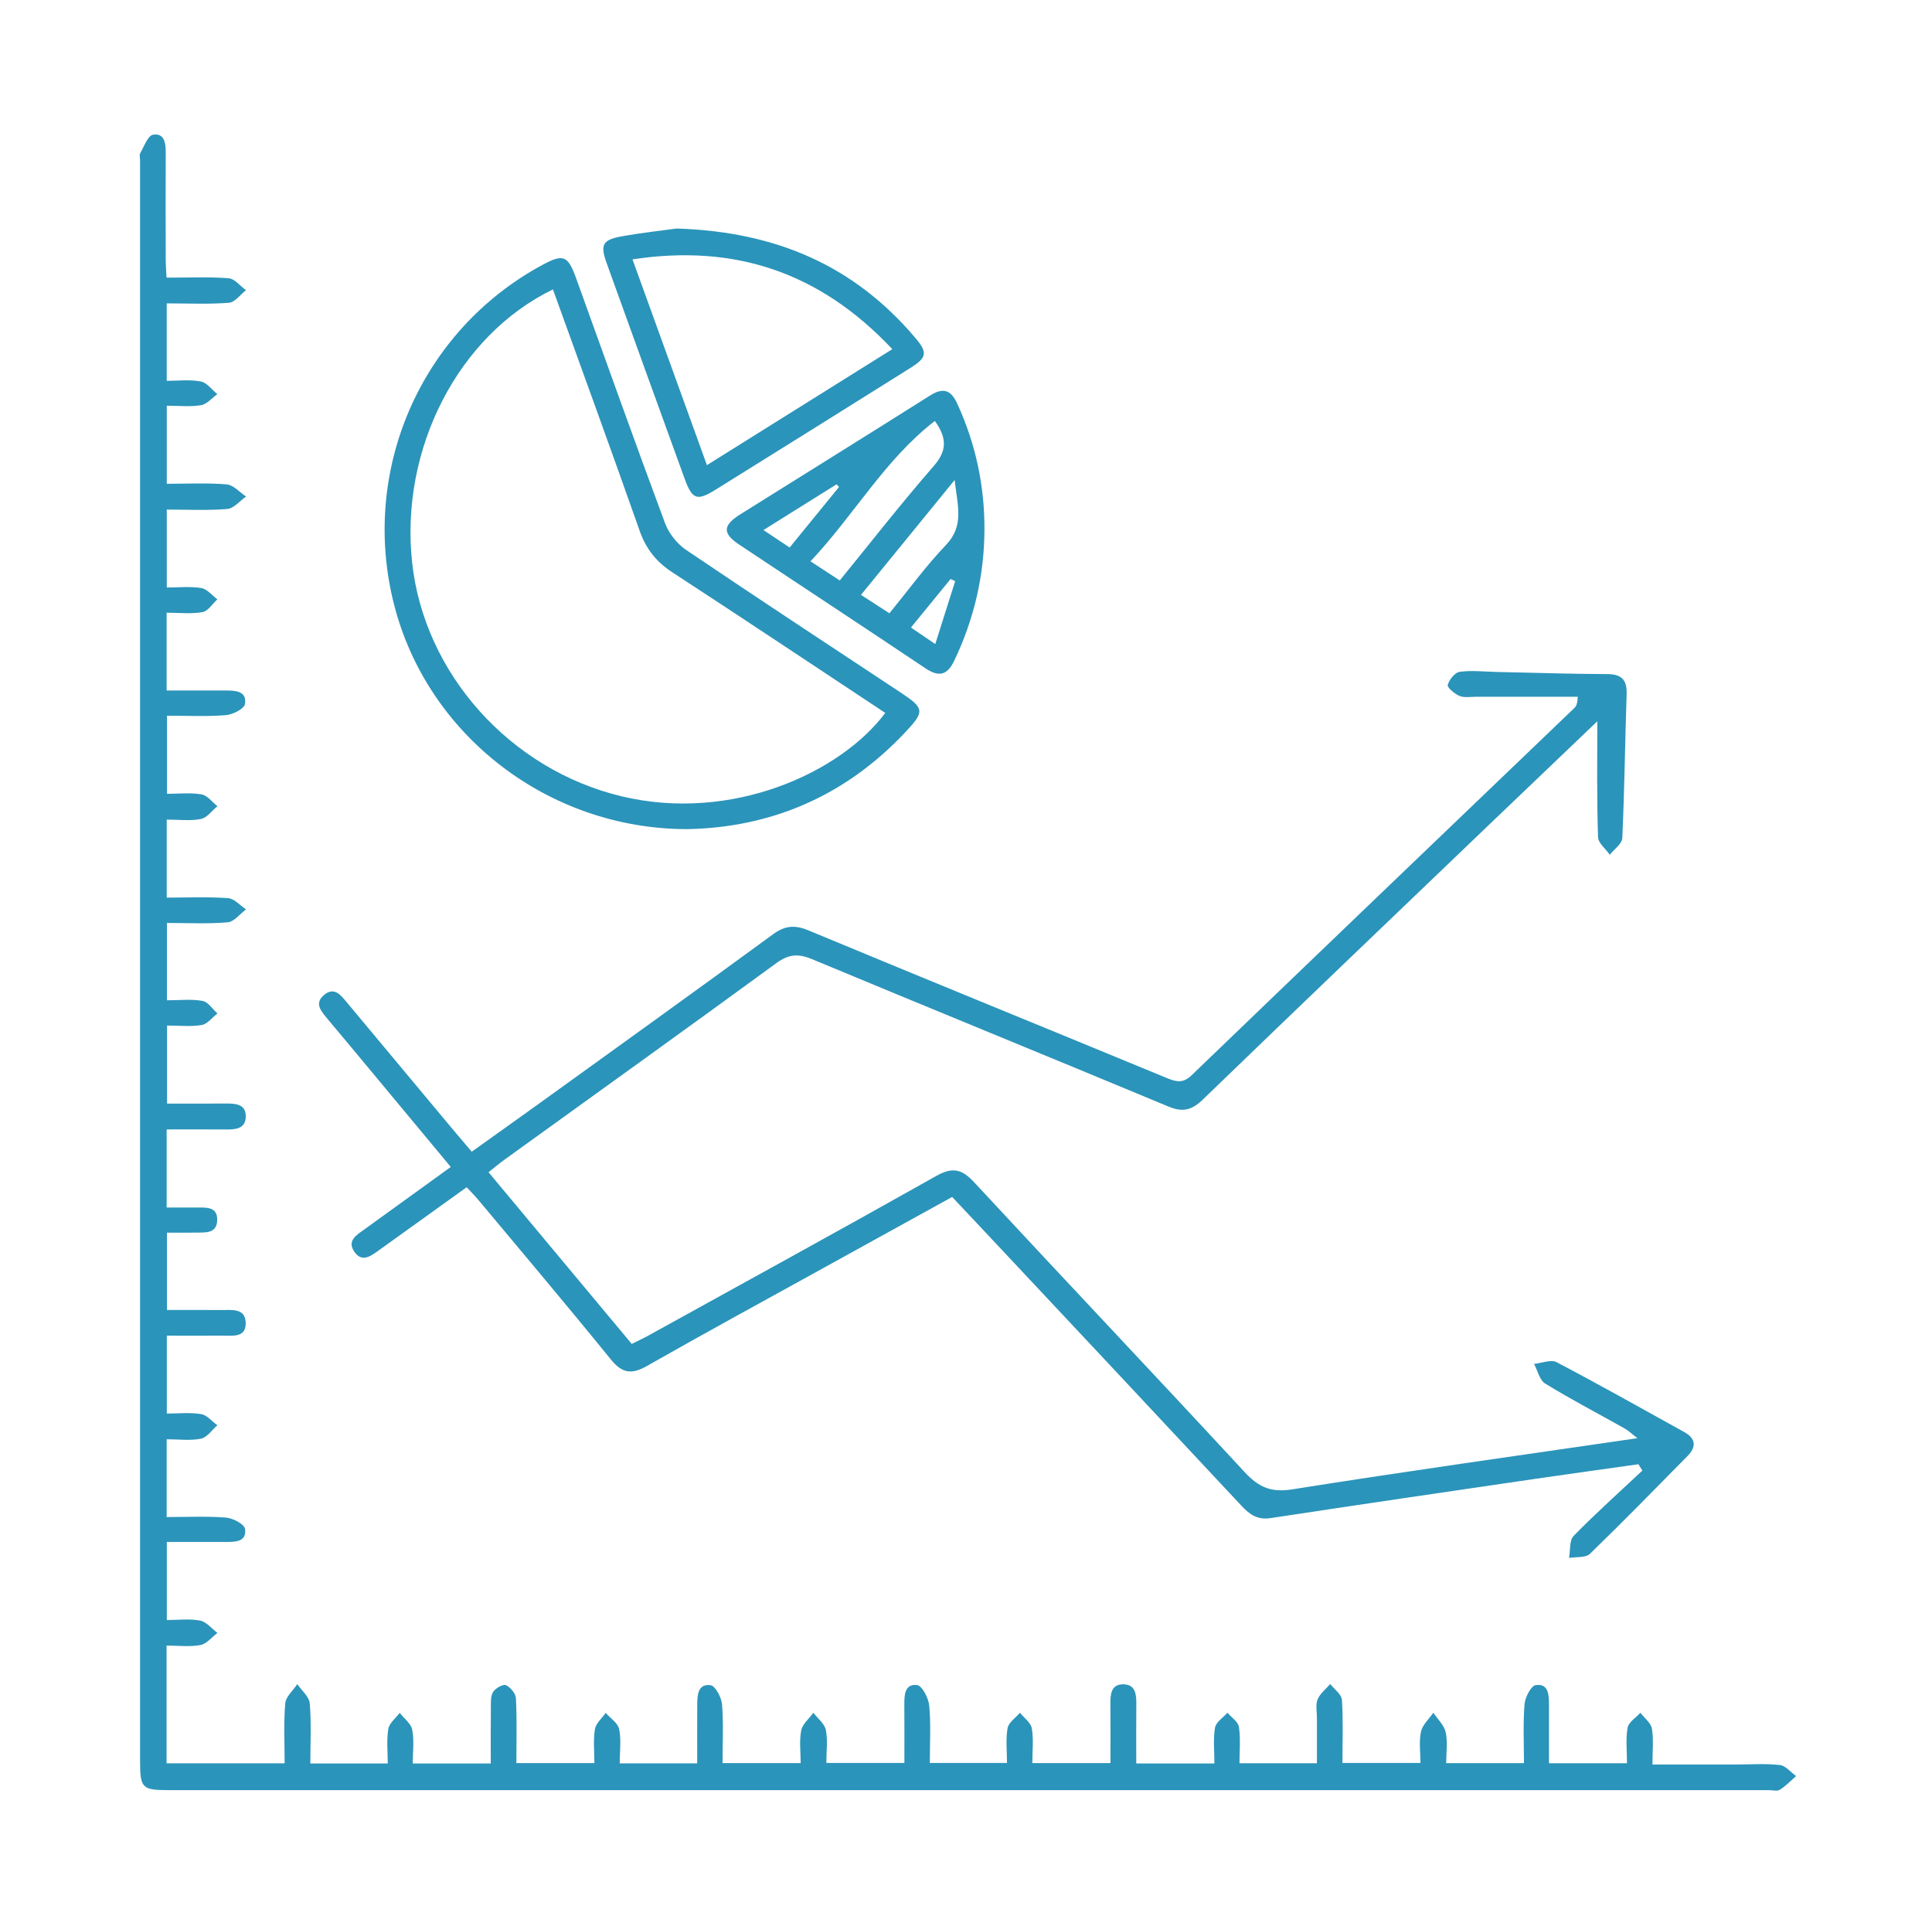
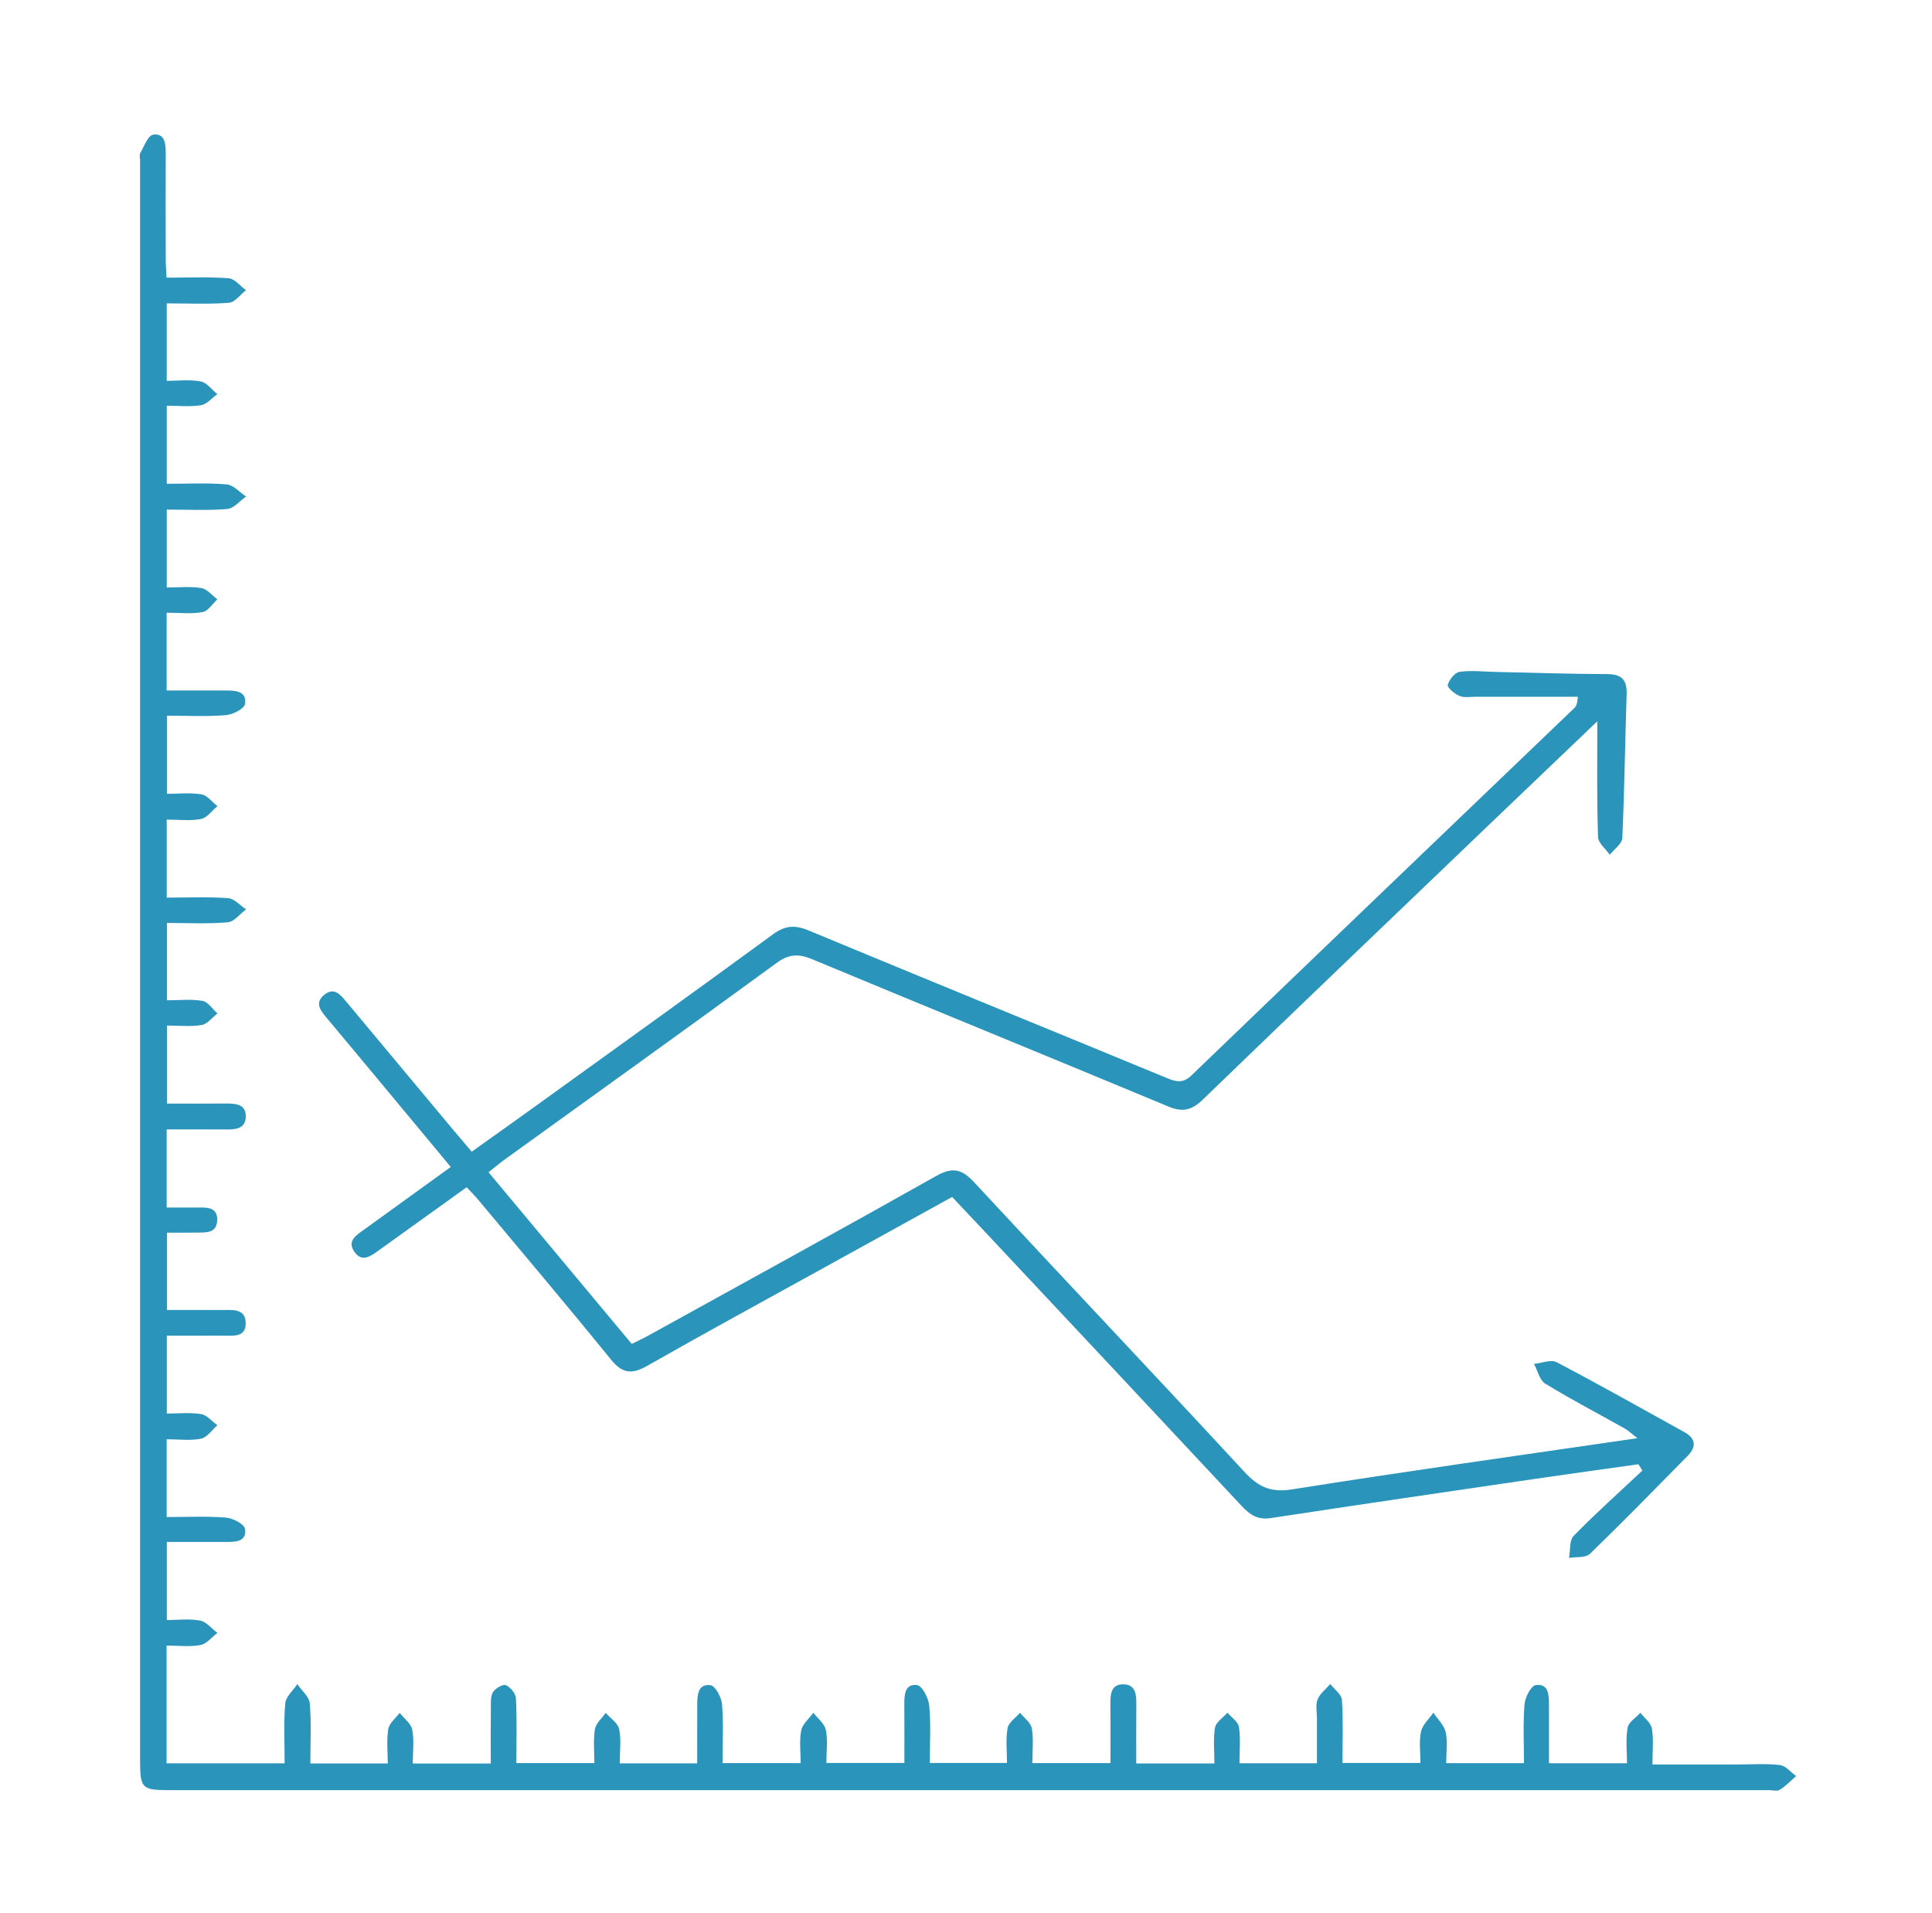
<svg xmlns="http://www.w3.org/2000/svg" width="101" height="100" viewBox="0 0 101 100" fill="none">
  <path d="M8.706 14.513C9.872 14.513 10.914 14.464 11.95 14.544C12.268 14.568 12.557 14.95 12.859 15.169C12.562 15.399 12.281 15.802 11.969 15.825C10.909 15.909 9.838 15.857 8.716 15.857C8.716 17.206 8.716 18.464 8.716 19.906C9.302 19.906 9.917 19.828 10.495 19.938C10.815 19.997 11.075 20.37 11.362 20.602C11.078 20.802 10.818 21.128 10.508 21.18C9.945 21.273 9.354 21.206 8.719 21.206C8.719 22.615 8.719 23.893 8.719 25.287C9.789 25.287 10.825 25.232 11.849 25.318C12.203 25.346 12.526 25.732 12.864 25.953C12.539 26.18 12.224 26.576 11.88 26.604C10.851 26.69 9.812 26.635 8.719 26.635C8.719 27.992 8.719 29.279 8.719 30.708C9.323 30.708 9.937 30.641 10.526 30.737C10.828 30.787 11.086 31.122 11.364 31.328C11.107 31.56 10.875 31.943 10.583 31.995C9.992 32.099 9.372 32.026 8.711 32.026C8.711 33.414 8.711 34.669 8.711 36.091C9.758 36.091 10.784 36.091 11.81 36.091C12.32 36.091 12.914 36.125 12.807 36.797C12.766 37.047 12.172 37.352 11.81 37.38C10.812 37.461 9.805 37.409 8.732 37.409C8.732 38.789 8.732 40.068 8.732 41.492C9.331 41.492 9.948 41.422 10.536 41.521C10.838 41.573 11.091 41.922 11.367 42.138C11.081 42.372 10.823 42.745 10.505 42.807C9.948 42.919 9.352 42.839 8.716 42.839C8.716 44.2 8.716 45.484 8.716 46.917C9.802 46.917 10.867 46.87 11.924 46.945C12.25 46.969 12.552 47.328 12.864 47.531C12.544 47.768 12.239 48.18 11.904 48.208C10.872 48.297 9.831 48.242 8.727 48.242C8.727 49.604 8.727 50.883 8.727 52.284C9.372 52.284 9.995 52.211 10.586 52.315C10.875 52.365 11.109 52.742 11.367 52.971C11.096 53.182 10.846 53.523 10.547 53.575C9.982 53.672 9.391 53.604 8.734 53.604C8.734 54.971 8.734 56.255 8.734 57.682C9.74 57.682 10.766 57.69 11.792 57.68C12.315 57.675 12.864 57.708 12.849 58.37C12.833 59.026 12.273 59.042 11.758 59.036C10.758 59.029 9.758 59.034 8.713 59.034C8.713 60.425 8.713 61.706 8.713 63.115C9.279 63.115 9.792 63.112 10.302 63.115C10.794 63.117 11.378 63.068 11.354 63.784C11.331 64.482 10.742 64.419 10.255 64.427C9.771 64.435 9.286 64.43 8.729 64.43C8.729 65.789 8.729 67.068 8.729 68.471C9.685 68.471 10.62 68.464 11.552 68.474C12.088 68.482 12.818 68.349 12.844 69.13C12.872 69.948 12.138 69.805 11.601 69.81C10.664 69.82 9.727 69.812 8.721 69.812C8.721 71.167 8.721 72.453 8.721 73.885C9.307 73.885 9.922 73.818 10.51 73.912C10.818 73.961 11.081 74.292 11.362 74.497C11.081 74.742 10.828 75.13 10.508 75.198C9.953 75.312 9.354 75.229 8.713 75.229C8.713 76.599 8.713 77.883 8.713 79.294C9.76 79.294 10.794 79.242 11.818 79.323C12.18 79.352 12.776 79.667 12.81 79.917C12.906 80.596 12.299 80.596 11.797 80.596C10.794 80.596 9.792 80.596 8.721 80.596C8.721 81.99 8.721 83.268 8.721 84.677C9.32 84.677 9.909 84.599 10.463 84.706C10.794 84.771 11.068 85.128 11.367 85.352C11.073 85.573 10.802 85.922 10.479 85.984C9.922 86.088 9.331 86.013 8.708 86.013C8.708 88.112 8.708 90.109 8.708 92.167C10.758 92.167 12.758 92.167 14.88 92.167C14.88 91.096 14.825 90.062 14.911 89.037C14.94 88.685 15.32 88.362 15.542 88.026C15.768 88.359 16.161 88.68 16.193 89.031C16.281 90.055 16.224 91.091 16.224 92.174C17.588 92.174 18.846 92.174 20.271 92.174C20.271 91.573 20.203 90.958 20.299 90.372C20.349 90.068 20.688 89.807 20.896 89.529C21.122 89.82 21.484 90.083 21.549 90.406C21.659 90.961 21.578 91.552 21.578 92.177C22.974 92.177 24.232 92.177 25.656 92.177C25.656 91.216 25.648 90.255 25.661 89.297C25.664 89.008 25.638 88.669 25.773 88.445C25.896 88.245 26.292 88.016 26.445 88.081C26.682 88.182 26.958 88.518 26.971 88.768C27.029 89.87 26.995 90.977 26.995 92.154C28.331 92.154 29.614 92.154 31.073 92.154C31.073 91.586 31.008 90.977 31.099 90.391C31.146 90.081 31.466 89.815 31.664 89.529C31.909 89.81 32.302 90.06 32.367 90.378C32.484 90.932 32.398 91.531 32.398 92.169C33.786 92.169 35.068 92.169 36.448 92.169C36.448 91.109 36.445 90.107 36.45 89.104C36.453 88.602 36.479 87.997 37.146 88.083C37.393 88.117 37.714 88.713 37.745 89.076C37.828 90.073 37.773 91.081 37.773 92.154C39.146 92.154 40.427 92.154 41.857 92.154C41.857 91.586 41.779 91 41.885 90.448C41.95 90.112 42.299 89.831 42.521 89.523C42.747 89.82 43.104 90.091 43.172 90.419C43.281 90.948 43.2 91.516 43.2 92.148C44.526 92.148 45.807 92.148 47.279 92.148C47.279 91.162 47.284 90.135 47.276 89.112C47.273 88.602 47.292 87.992 47.945 88.078C48.211 88.115 48.542 88.76 48.578 89.154C48.669 90.117 48.609 91.096 48.609 92.148C49.95 92.148 51.229 92.148 52.643 92.148C52.643 91.534 52.57 90.914 52.674 90.326C52.727 90.029 53.096 89.789 53.323 89.523C53.539 89.794 53.888 90.039 53.94 90.338C54.039 90.901 53.969 91.495 53.969 92.154C55.331 92.154 56.614 92.154 58.052 92.154C58.052 91.151 58.06 90.125 58.049 89.099C58.044 88.578 58.068 88.026 58.732 88.037C59.388 88.047 59.409 88.607 59.404 89.122C59.393 90.122 59.401 91.122 59.401 92.174C60.789 92.174 62.073 92.174 63.487 92.174C63.487 91.516 63.417 90.896 63.518 90.302C63.568 90.013 63.94 89.781 64.167 89.521C64.378 89.768 64.727 89.992 64.768 90.266C64.859 90.865 64.797 91.49 64.797 92.164C66.146 92.164 67.404 92.164 68.846 92.164C68.846 91.383 68.846 90.589 68.846 89.794C68.846 89.469 68.766 89.107 68.88 88.828C69.005 88.521 69.312 88.287 69.542 88.021C69.755 88.297 70.133 88.56 70.151 88.849C70.224 89.917 70.18 90.992 70.18 92.146C71.534 92.146 72.844 92.146 74.258 92.146C74.258 91.591 74.174 91.031 74.286 90.51C74.365 90.151 74.706 89.849 74.932 89.521C75.156 89.857 75.492 90.169 75.576 90.539C75.688 91.031 75.604 91.57 75.604 92.159C76.953 92.159 78.237 92.159 79.669 92.159C79.669 91.138 79.617 90.104 79.698 89.081C79.727 88.716 80.039 88.112 80.286 88.078C80.958 87.984 80.974 88.591 80.977 89.094C80.979 90.096 80.977 91.099 80.977 92.164C82.37 92.164 83.648 92.164 85.055 92.164C85.055 91.518 84.982 90.896 85.086 90.307C85.138 90.016 85.521 89.784 85.755 89.523C85.966 89.799 86.305 90.049 86.357 90.352C86.453 90.917 86.385 91.51 86.385 92.227C87.901 92.227 89.354 92.227 90.805 92.227C91.552 92.227 92.307 92.172 93.047 92.255C93.349 92.289 93.615 92.633 93.896 92.833C93.615 93.078 93.357 93.354 93.044 93.549C92.904 93.638 92.664 93.568 92.469 93.568C64.581 93.568 36.69 93.568 8.802 93.568C7.427 93.568 7.323 93.458 7.323 92.052C7.323 64.164 7.323 36.276 7.323 8.388C7.323 8.258 7.276 8.102 7.333 8.003C7.534 7.654 7.729 7.086 8 7.042C8.591 6.943 8.667 7.479 8.664 7.977C8.656 9.8 8.659 11.622 8.664 13.445C8.659 13.763 8.685 14.081 8.706 14.513Z" fill="#2B94BA" />
  <path d="M83.503 37.701C81.576 39.542 79.695 41.336 77.818 43.133C72.836 47.906 67.846 52.675 62.885 57.469C62.315 58.021 61.839 58.154 61.086 57.839C54.878 55.253 48.648 52.714 42.44 50.13C41.729 49.836 41.229 49.87 40.589 50.339C35.862 53.794 31.099 57.203 26.352 60.63C26.094 60.818 25.849 61.026 25.539 61.271C28.052 64.284 30.526 67.248 33.026 70.245C33.333 70.091 33.594 69.974 33.844 69.836C38.88 67.055 43.93 64.289 48.943 61.466C49.797 60.984 50.286 61.104 50.93 61.8C55.622 66.859 60.37 71.867 65.055 76.933C65.786 77.724 66.43 78.026 67.552 77.847C73.492 76.904 79.448 76.07 85.602 75.172C85.297 74.94 85.133 74.779 84.94 74.669C83.552 73.888 82.138 73.151 80.781 72.32C80.487 72.141 80.385 71.641 80.195 71.289C80.594 71.25 81.081 71.044 81.378 71.201C83.622 72.378 85.831 73.625 88.049 74.852C88.661 75.19 88.69 75.628 88.219 76.104C86.529 77.82 84.846 79.544 83.115 81.219C82.891 81.435 82.396 81.367 82.026 81.43C82.099 81.037 82.036 80.513 82.268 80.276C83.422 79.097 84.654 77.995 85.859 76.865C85.789 76.755 85.721 76.643 85.651 76.534C83.875 76.787 82.096 77.029 80.32 77.289C75.688 77.969 71.055 78.643 66.427 79.349C65.75 79.453 65.338 79.175 64.911 78.716C60.469 73.956 56.016 69.211 51.562 64.461C50.984 63.844 50.404 63.232 49.776 62.563C47.513 63.813 45.273 65.047 43.034 66.284C39.961 67.982 36.875 69.659 33.825 71.396C33.021 71.854 32.529 71.789 31.935 71.058C29.659 68.253 27.326 65.495 25.01 62.721C24.828 62.503 24.622 62.3 24.396 62.055C22.846 63.167 21.344 64.248 19.841 65.326C19.411 65.633 18.927 66.037 18.51 65.406C18.133 64.836 18.661 64.539 19.057 64.253C20.529 63.188 22.003 62.125 23.565 60.995C22.258 59.422 20.997 57.906 19.737 56.391C18.841 55.315 17.948 54.24 17.047 53.167C16.734 52.794 16.451 52.404 16.951 51.998C17.453 51.586 17.781 51.971 18.083 52.334C19.961 54.581 21.836 56.831 23.713 59.081C24.005 59.43 24.299 59.771 24.661 60.198C25.867 59.336 27.049 58.498 28.227 57.649C32.292 54.719 36.362 51.797 40.404 48.839C41.034 48.378 41.542 48.331 42.263 48.63C48.503 51.224 54.763 53.771 61.01 56.352C61.508 56.557 61.854 56.628 62.299 56.198C68.958 49.787 75.638 43.396 82.31 37C82.393 36.919 82.456 36.815 82.487 36.419C80.713 36.419 78.94 36.419 77.167 36.419C76.875 36.419 76.549 36.479 76.297 36.375C76.042 36.268 75.646 35.932 75.685 35.8C75.76 35.524 76.06 35.149 76.307 35.115C76.945 35.029 77.604 35.109 78.255 35.123C80.174 35.164 82.094 35.227 84.016 35.234C84.779 35.237 85.062 35.534 85.036 36.287C84.953 38.792 84.924 41.297 84.81 43.802C84.797 44.104 84.385 44.386 84.156 44.677C83.943 44.37 83.549 44.065 83.542 43.753C83.474 41.768 83.503 39.789 83.503 37.701Z" fill="#2B94BA" />
-   <path d="M35.888 43.338C28.659 43.318 22.349 38.43 20.604 31.614C18.807 24.601 21.992 17.291 28.341 13.854C29.443 13.258 29.685 13.349 30.112 14.526C31.656 18.802 33.18 23.086 34.766 27.346C34.964 27.878 35.391 28.419 35.859 28.737C39.575 31.25 43.325 33.713 47.068 36.187C48.336 37.026 48.362 37.177 47.294 38.307C44.159 41.627 40.286 43.266 35.888 43.338ZM28.906 15.127C23.943 17.536 20.904 23.479 21.544 29.396C22.172 35.213 26.672 40.226 32.487 41.62C38.253 43.002 43.945 40.388 46.279 37.263C42.565 34.807 38.862 32.336 35.135 29.906C34.305 29.364 33.771 28.685 33.44 27.745C31.963 23.549 30.438 19.372 28.906 15.127Z" fill="#2B94BA" />
-   <path d="M51.464 27.729C51.448 30.104 50.919 32.359 49.898 34.508C49.529 35.287 49.102 35.414 48.377 34.93C45.138 32.758 41.877 30.62 38.633 28.459C37.763 27.88 37.784 27.459 38.693 26.888C41.997 24.818 45.312 22.763 48.609 20.68C49.31 20.237 49.714 20.375 50.049 21.112C51.013 23.216 51.479 25.419 51.464 27.729ZM48.872 22.003C46.245 24.031 44.648 26.93 42.37 29.339C42.953 29.719 43.406 30.016 43.901 30.339C45.547 28.318 47.125 26.297 48.807 24.365C49.484 23.591 49.539 22.935 48.872 22.003ZM49.906 25.091C48.19 27.195 46.63 29.11 45.01 31.094C45.565 31.453 46.01 31.742 46.497 32.055C47.51 30.815 48.409 29.578 49.456 28.482C50.417 27.474 50.057 26.433 49.906 25.091ZM43.862 25.453C43.818 25.406 43.776 25.362 43.732 25.315C42.489 26.094 41.245 26.87 39.911 27.706C40.437 28.055 40.852 28.331 41.281 28.617C42.193 27.5 43.026 26.477 43.862 25.453ZM48.893 33.664C49.26 32.505 49.599 31.438 49.935 30.373C49.854 30.336 49.773 30.302 49.693 30.266C49.013 31.096 48.336 31.927 47.622 32.8C48.039 33.084 48.357 33.3 48.893 33.664Z" fill="#2B94BA" />
-   <path d="M35.372 11.945C40.635 12.109 44.685 13.93 47.838 17.646C48.508 18.432 48.463 18.688 47.581 19.24C44.195 21.365 40.805 23.482 37.411 25.594C36.432 26.203 36.187 26.112 35.789 25.016C34.427 21.263 33.065 17.508 31.713 13.75C31.367 12.789 31.497 12.534 32.51 12.352C33.591 12.159 34.687 12.039 35.372 11.945ZM46.648 18.25C42.867 14.232 38.417 12.742 33.065 13.557C34.38 17.193 35.656 20.719 36.956 24.312C40.216 22.271 43.372 20.297 46.648 18.25Z" fill="#2B94BA" />
</svg>